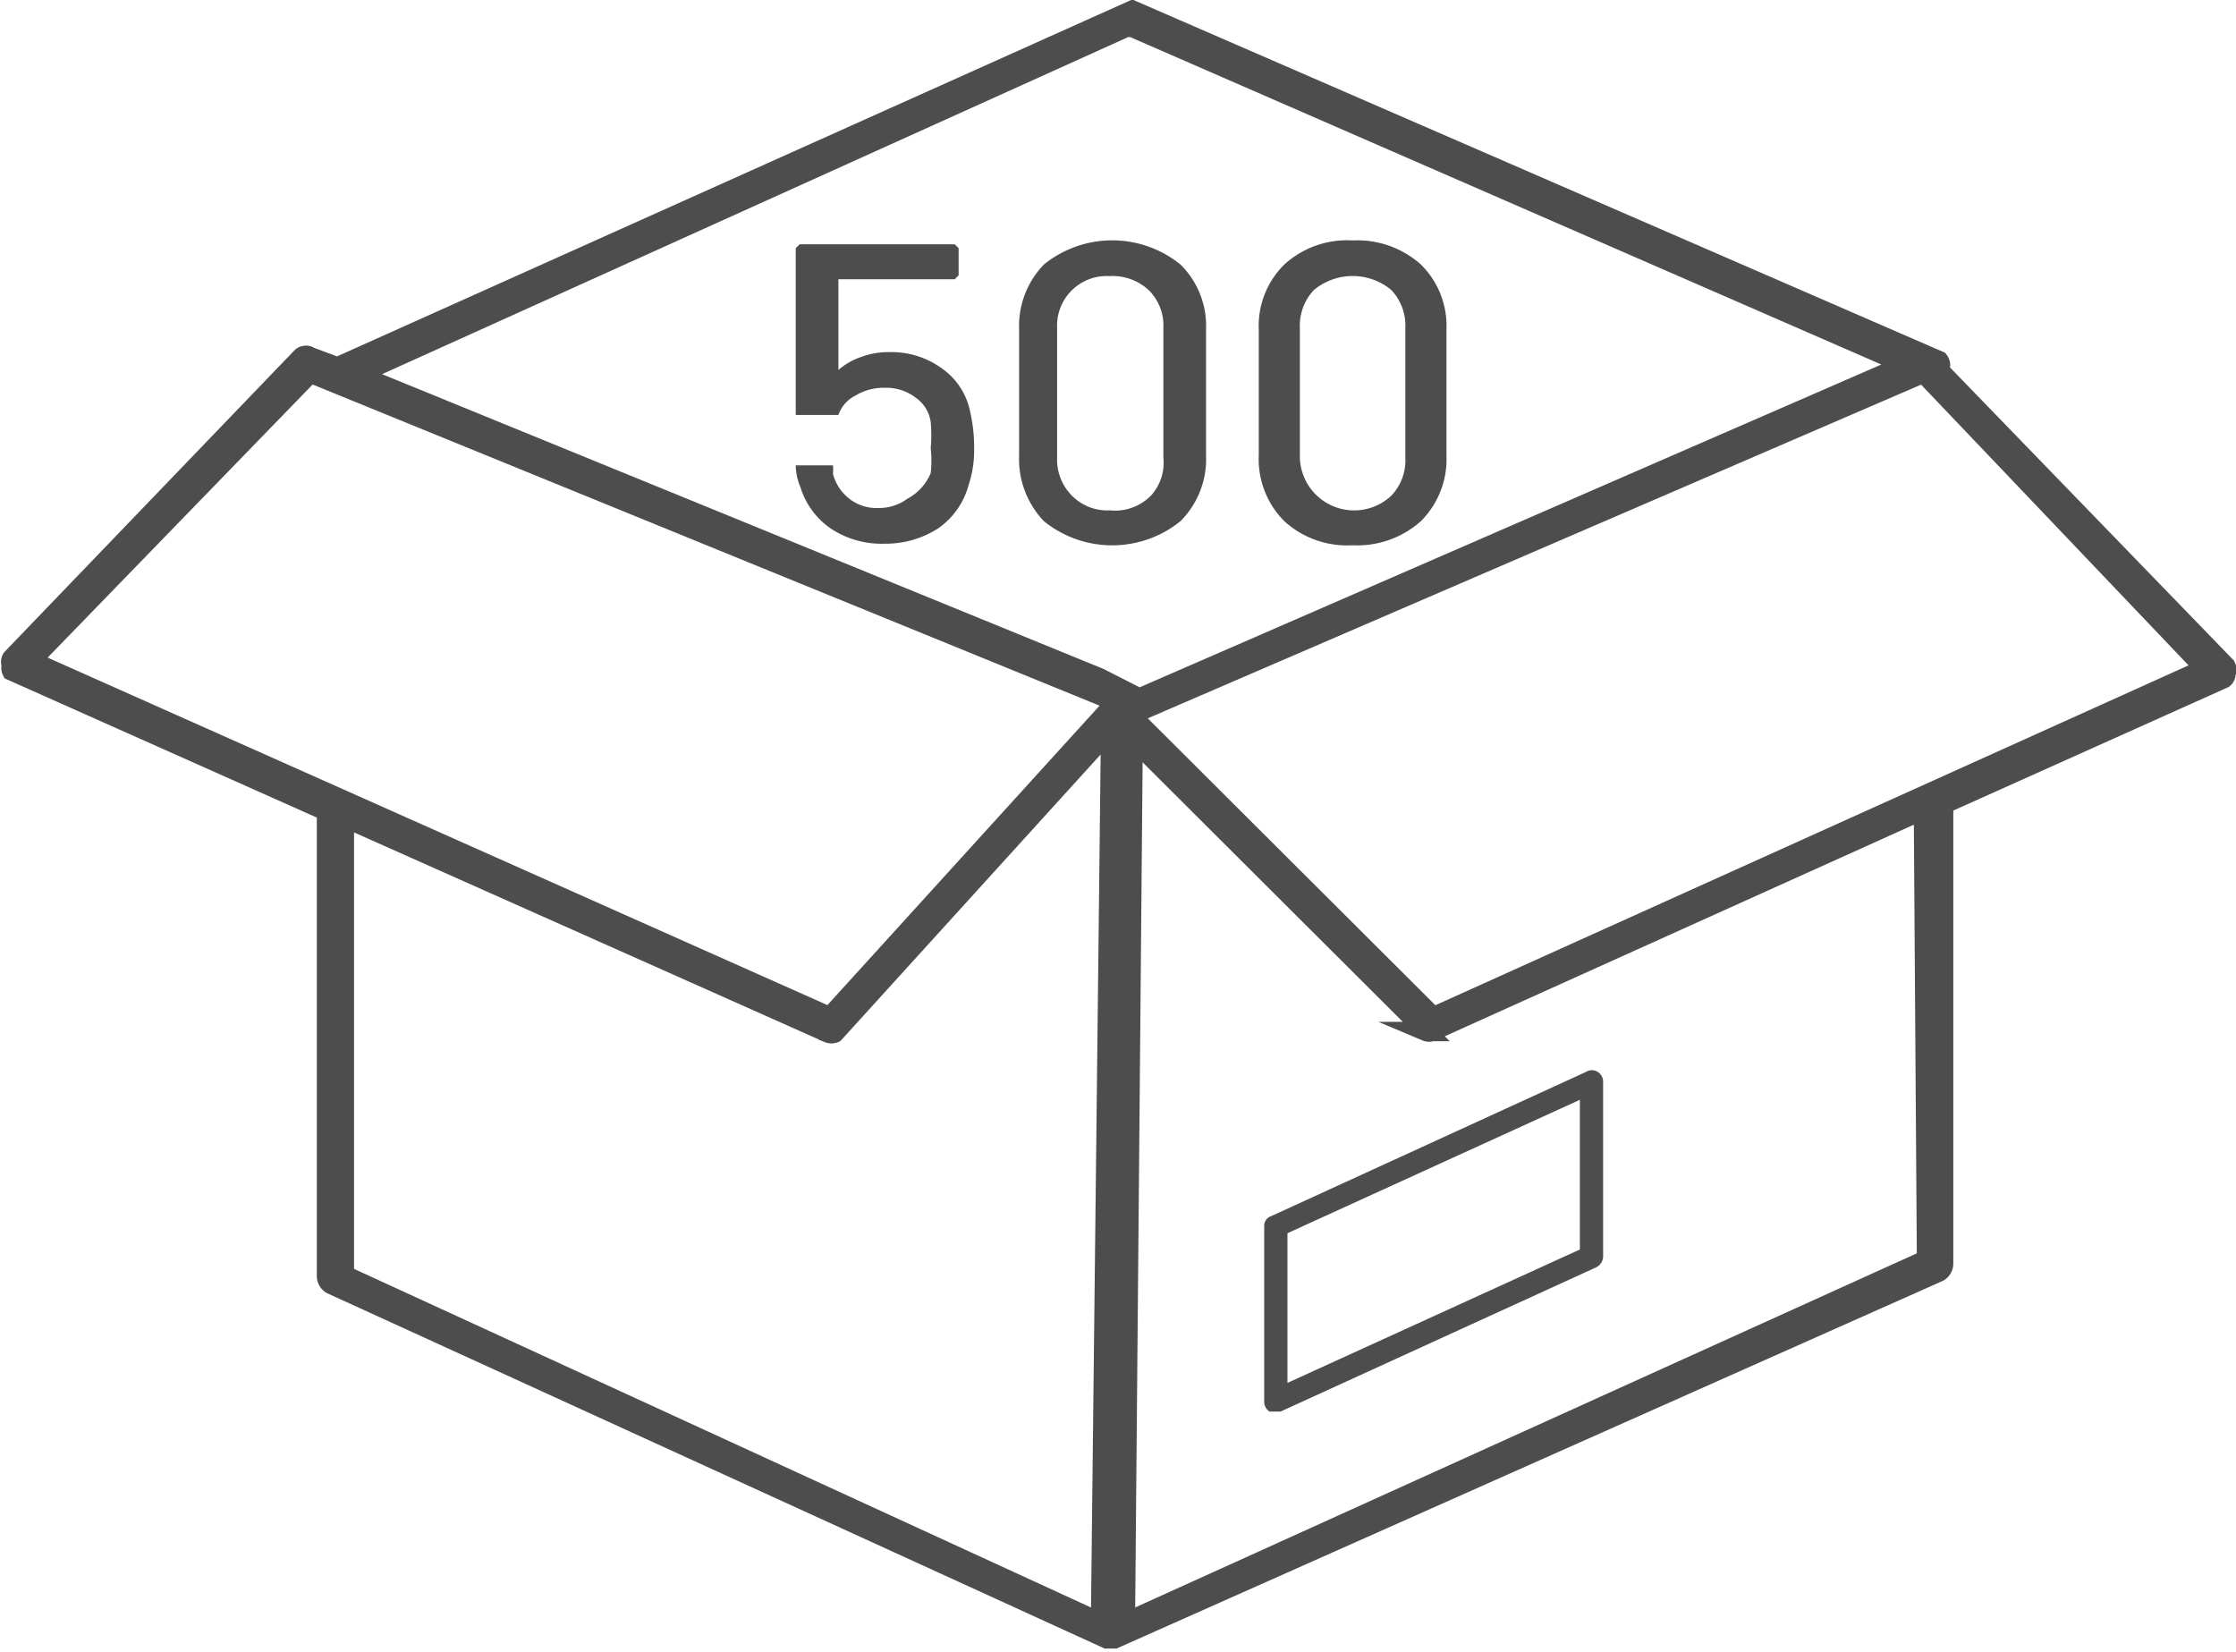
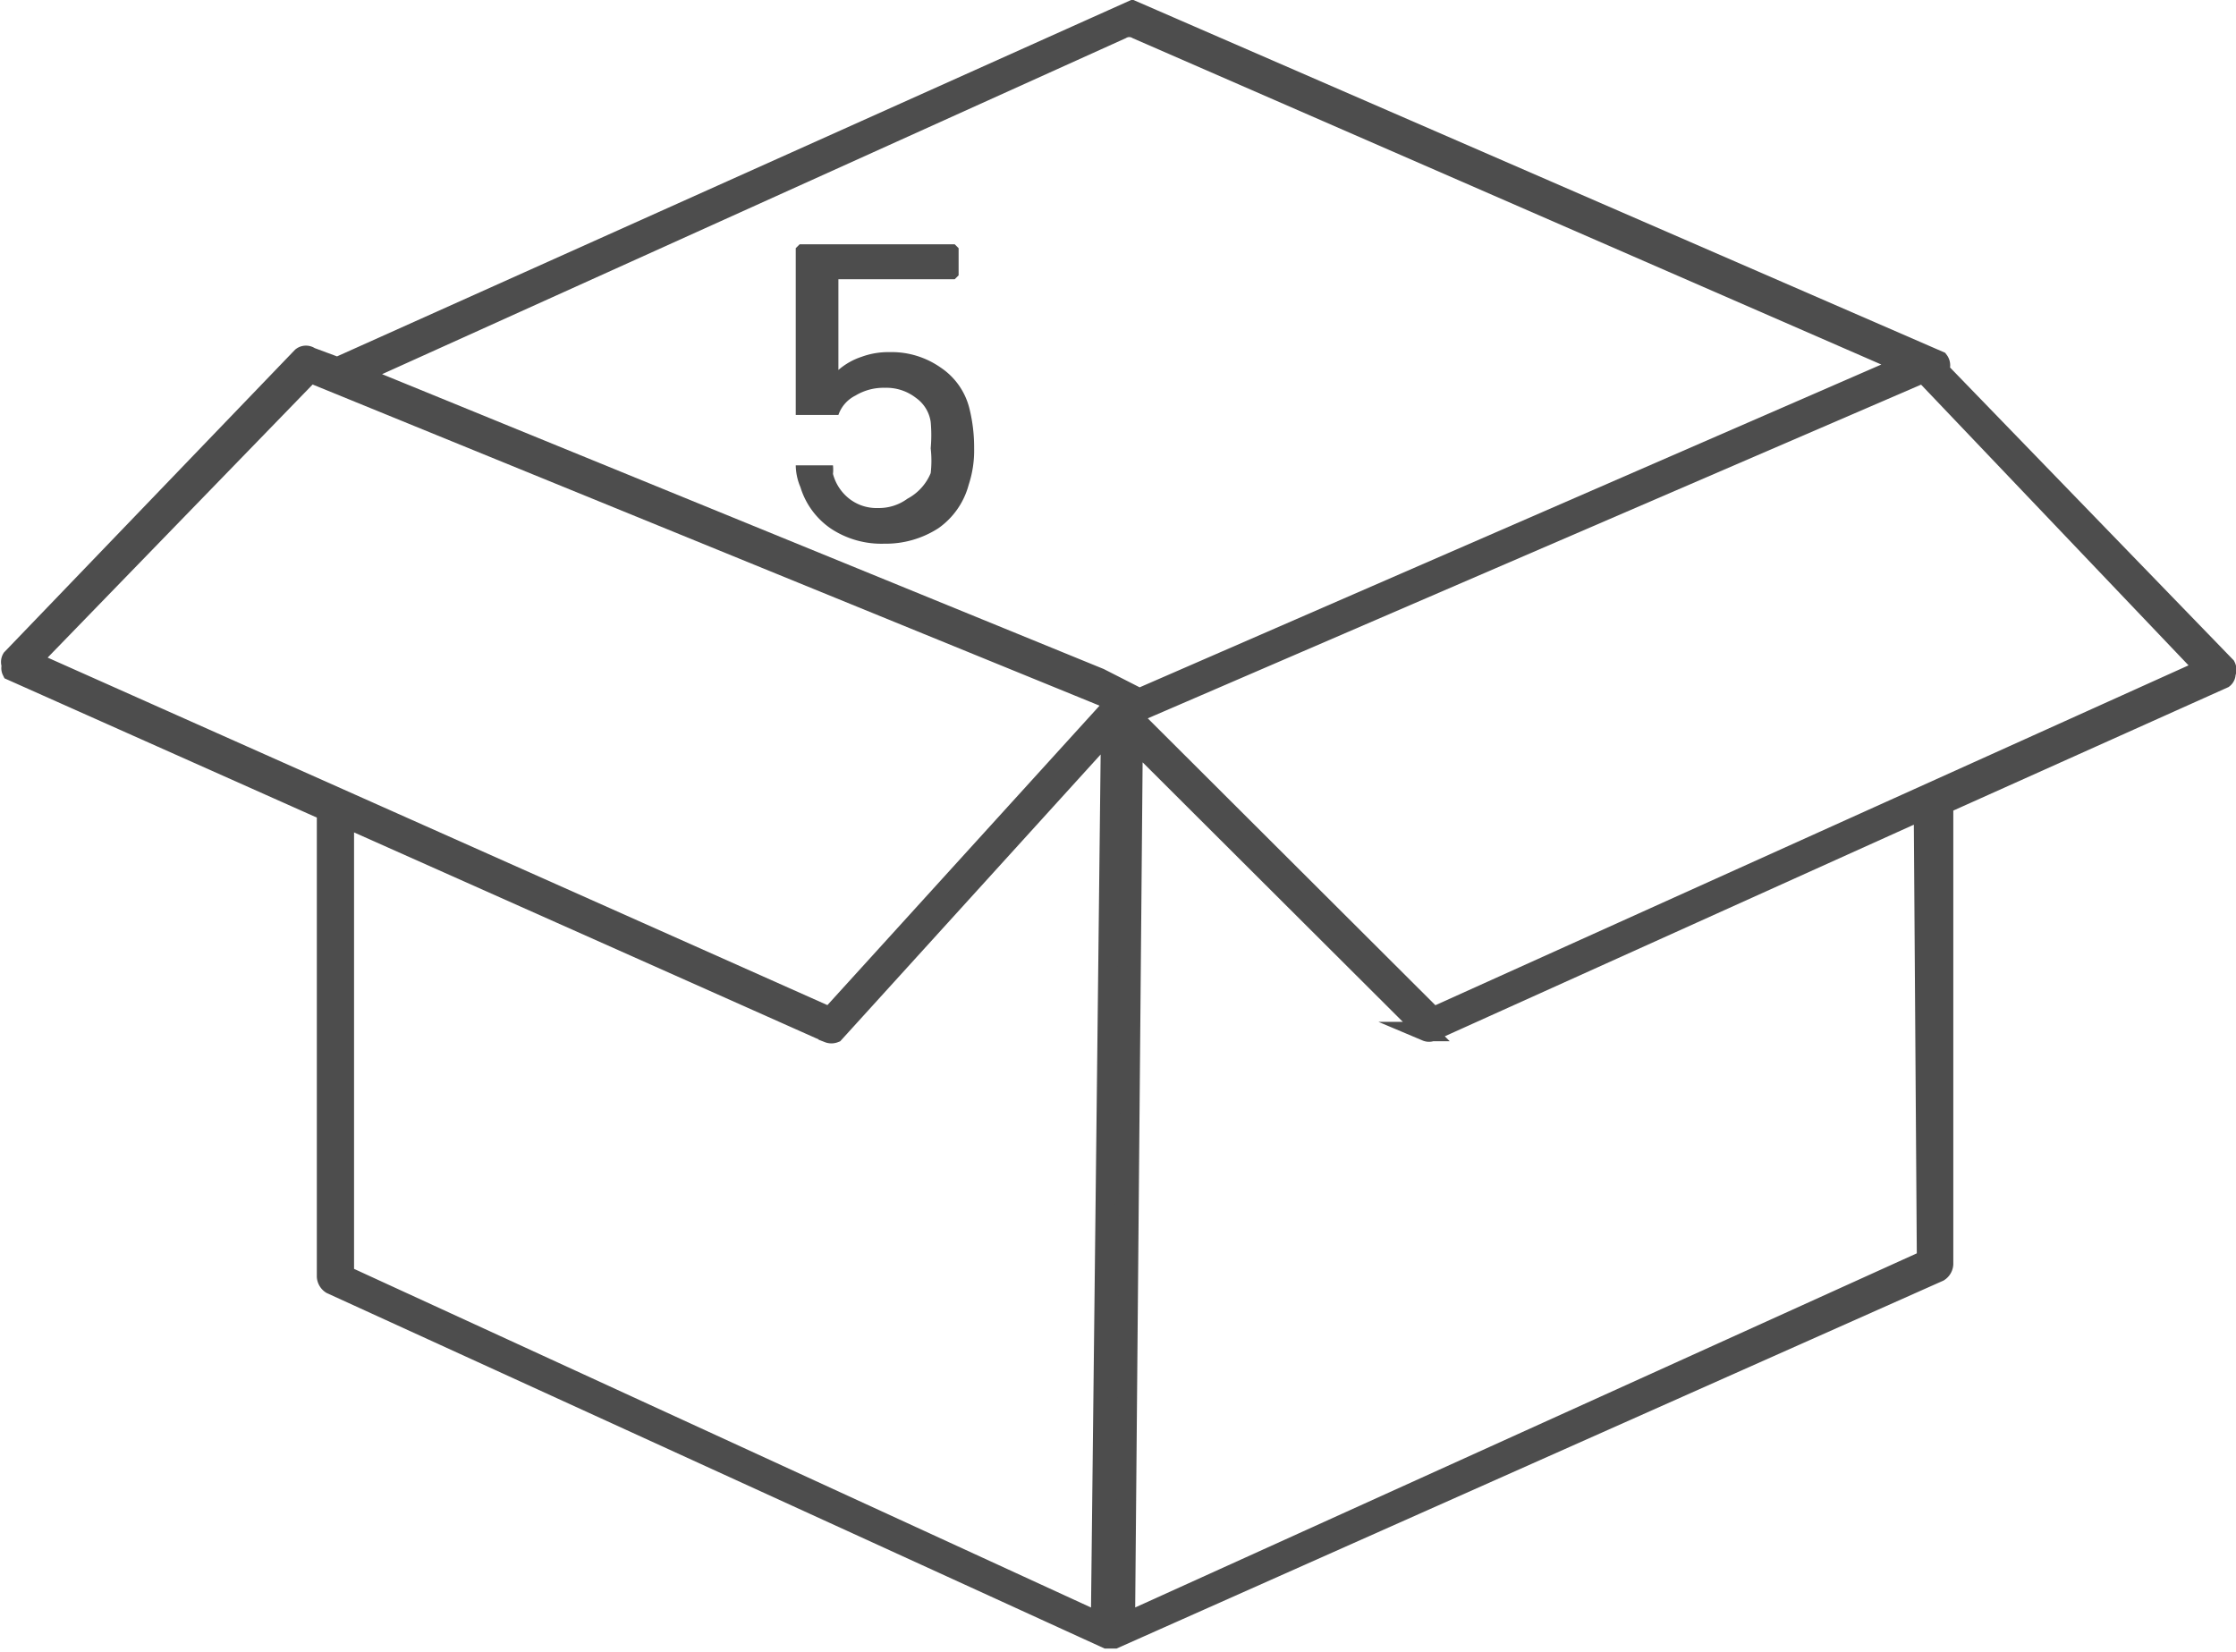
<svg xmlns="http://www.w3.org/2000/svg" viewBox="0 0 28.83 21.3">
  <defs>
    <style>.cls-1,.cls-2{fill:#4d4d4d;}.cls-2{stroke:#4d4d4d;stroke-miterlimit:10;stroke-width:0.25px;}</style>
  </defs>
  <title>LBOLV-CAJA NUEVA-500</title>
  <g id="Capa_2" data-name="Capa 2">
    <g id="Capa_1-2" data-name="Capa 1">
      <path class="cls-1" d="M12.56,5.78a1.41,1.41,0,0,1-.07.47,1,1,0,0,1-.39.56,1.25,1.25,0,0,1-.7.2,1.18,1.18,0,0,1-.68-.19,1,1,0,0,1-.4-.54A.74.74,0,0,1,10.26,6h0s0,0,.05,0h.43a0,0,0,0,1,0,0,.53.53,0,0,1,0,.11.6.6,0,0,0,.21.32.57.57,0,0,0,.37.12.62.62,0,0,0,.38-.12A.66.66,0,0,0,12,6.1a1.39,1.39,0,0,0,0-.32,1.87,1.87,0,0,0,0-.34.46.46,0,0,0-.19-.31A.62.62,0,0,0,11.41,5a.7.7,0,0,0-.38.1.44.44,0,0,0-.22.25s0,0-.06,0h-.44a0,0,0,0,1-.05,0V3.2a0,0,0,0,1,.05-.05h2a0,0,0,0,1,.05.05v.35a0,0,0,0,1-.05.05H10.81s0,0,0,0V4.77s0,0,0,0a.87.87,0,0,1,.3-.17,1,1,0,0,1,.36-.06,1.1,1.1,0,0,1,.66.2.89.89,0,0,1,.37.53A2.07,2.07,0,0,1,12.56,5.78Z" />
-       <path class="cls-1" d="M13.46,6.72a1.16,1.16,0,0,1-.32-.85V4.25a1.14,1.14,0,0,1,.32-.84,1.4,1.4,0,0,1,1.76,0,1.11,1.11,0,0,1,.33.84V5.87a1.13,1.13,0,0,1-.33.85,1.4,1.4,0,0,1-1.76,0Zm1.38-.33A.63.63,0,0,0,15,5.9V4.23a.64.64,0,0,0-.19-.49.68.68,0,0,0-.5-.18.64.64,0,0,0-.68.67V5.9a.66.66,0,0,0,.19.49.64.64,0,0,0,.49.19A.65.65,0,0,0,14.84,6.39Z" />
-       <path class="cls-1" d="M16.56,6.72a1.13,1.13,0,0,1-.33-.85V4.25a1.11,1.11,0,0,1,.33-.84,1.2,1.2,0,0,1,.88-.31,1.23,1.23,0,0,1,.88.31,1.11,1.11,0,0,1,.33.84V5.87a1.13,1.13,0,0,1-.33.85,1.23,1.23,0,0,1-.88.31A1.2,1.2,0,0,1,16.56,6.72Zm1.38-.33a.66.66,0,0,0,.18-.49V4.23a.67.67,0,0,0-.18-.49.78.78,0,0,0-1,0,.67.67,0,0,0-.18.49V5.9a.7.7,0,0,0,1.18.49Z" />
-       <path class="cls-1" d="M20.6,13.82a.14.14,0,0,0-.15,0l-4.06,1.86a.13.13,0,0,0-.09.13v2.26a.15.15,0,0,0,.07.13l.08,0h.06l4.07-1.86a.16.16,0,0,0,.09-.14V13.94A.15.15,0,0,0,20.6,13.82Zm-.23.36v1.93L16.6,17.83V15.9Z" />
      <path class="cls-2" d="M28.7,8.68a.1.1,0,0,0,0-.09L25,4.77v0A.1.1,0,0,0,25,4.65L14.6.13s0,0,0,0,0,0,0,0L4.35,4.73,4,4.6a.09.09,0,0,0-.11,0L.15,8.49a.09.09,0,0,0,0,.09.08.08,0,0,0,0,.07l4.06,1.81v6a.13.13,0,0,0,.06.1l10,4.57h0l.05,0h0l.05,0h0L25,16.4a.13.13,0,0,0,.06-.1V10.37l3.61-1.62A.08.08,0,0,0,28.7,8.68Zm-14.31.37L10.7,13.11.4,8.52,4,4.81Zm4.09,4.06-3.9-3.89L24.8,4.81l3.63,3.81ZM14.46.38a.2.2,0,0,1,.2,0l9.91,4.32L14.69,9l0,0-.51-.26L4.61,4.83Zm-.27,20.54L4.44,16.44v-5.9l6.24,2.78h0a.11.11,0,0,0,.08,0l3.56-3.92Zm10.65-4.68L14.51,20.92l.1-11.39,3.78,3.77a.09.09,0,0,0,.07,0h0l6.34-2.86Z" />
    </g>
  </g>
</svg>